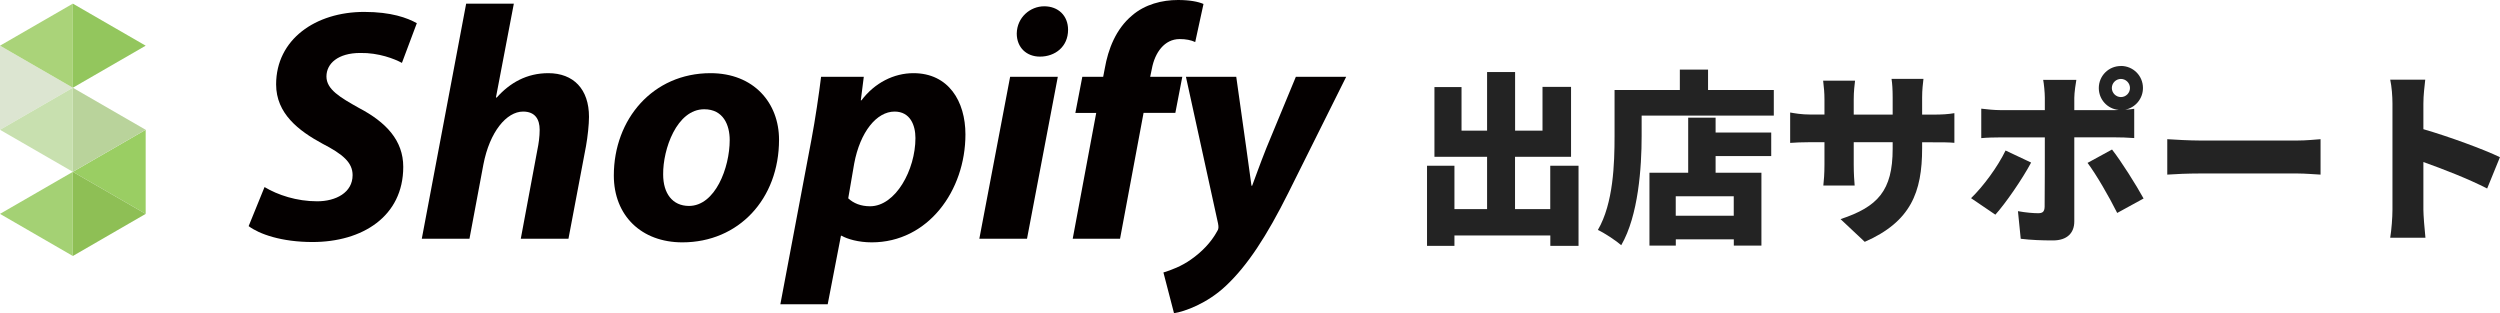
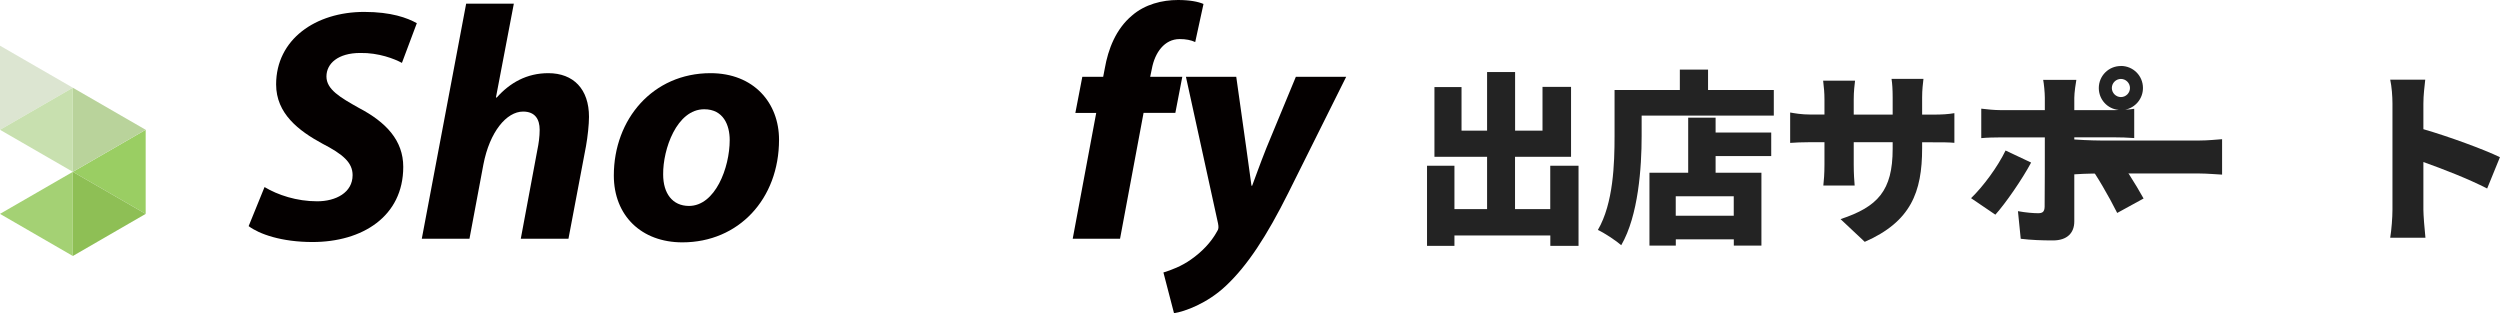
<svg xmlns="http://www.w3.org/2000/svg" id="_レイヤー_1" viewBox="0 0 377.55 47.3">
  <defs>
    <style>.cls-1{fill:#dce5d1;}.cls-1,.cls-2,.cls-3,.cls-4,.cls-5,.cls-6,.cls-7,.cls-8,.cls-9,.cls-10{stroke-width:0px;}.cls-2{fill:#b9d39b;}.cls-3{fill:#040000;}.cls-4{fill:#9ace63;}.cls-5{fill:#232323;}.cls-6{fill:#93c65d;}.cls-7{fill:#c8e0af;}.cls-8{fill:#8ebf55;}.cls-9{fill:#aad379;}.cls-10{fill:#a4d174;}</style>
  </defs>
  <path class="cls-3" d="m37.55,34.15c1.6,1.2,4.95,2.4,9.65,2.4,7.5,0,13.7-3.85,13.7-11.35,0-4-2.6-6.75-6.7-8.9-2.85-1.6-4.9-2.8-4.9-4.75s1.75-3.55,5.1-3.55c2.8-.05,5.2.9,6.3,1.5l2.25-6c-1.45-.8-3.85-1.7-7.95-1.7-7.35,0-13.3,4.15-13.3,10.95,0,4.4,3.4,7,7,8.95,3.1,1.6,4.55,2.85,4.55,4.75,0,2.65-2.55,3.95-5.35,3.95-3.1,0-5.95-.95-7.95-2.15l-2.4,5.9Z" />
  <path class="cls-3" d="m70.9,36.05l2.1-11.2c.95-4.95,3.5-8,6-8,1.8,0,2.5,1.15,2.5,2.75,0,1.05-.15,2.1-.35,3.05l-2.5,13.4h7.2l2.65-14c.25-1.4.45-3.25.45-4.4,0-4.2-2.35-6.6-6.15-6.6-3.25,0-5.8,1.45-7.8,3.7l-.1-.05,2.7-14.15h-7.2l-6.7,35.5h7.2Z" />
  <path class="cls-3" d="m107.3,11.05c-8.7,0-14.6,6.95-14.6,15.45,0,6.05,4.15,10.1,10.35,10.1,8.5,0,14.6-6.55,14.6-15.5,0-5.55-3.8-10.05-10.35-10.05Zm-.95,5.45c2.9,0,3.85,2.4,3.85,4.65,0,4.2-2.2,9.95-6.15,9.95-2.5,0-3.9-1.9-3.9-4.75-.05-3.8,2.05-9.85,6.2-9.85Z" />
-   <path class="cls-3" d="m125,45.95l2-10.35h.1c.85.5,2.55,1,4.55,1,8.5,0,14.15-7.8,14.15-16.3,0-5-2.55-9.25-7.85-9.25-2.95,0-5.85,1.45-7.85,4.1h-.1l.45-3.55h-6.45c-.3,2.5-.9,6.55-1.45,9.45l-4.7,24.9h7.15Zm4-21.25c.9-4.8,3.4-7.85,6.1-7.85,2.35,0,3.15,2.05,3.15,4,0,4.8-3,10.3-6.85,10.3-1.4,0-2.5-.45-3.3-1.2l.9-5.25Z" />
-   <path class="cls-3" d="m155.1,36.05l4.65-24.45h-7.2l-4.65,24.45h7.2Zm1.95-27.5c2.3,0,4.25-1.5,4.25-4.05,0-2.15-1.5-3.55-3.6-3.55s-4.1,1.65-4.15,4.1c0,2.15,1.5,3.5,3.5,3.5Z" />
  <path class="cls-3" d="m169.15,36.05l3.55-19h4.8l1.05-5.45h-4.85l.25-1.2c.45-2.45,1.9-4.5,4.2-4.5.95,0,1.7.15,2.35.45l1.25-5.75c-.8-.35-2.1-.6-3.85-.6-2.4,0-5,.65-6.95,2.35-2.45,2.05-3.6,5.1-4.1,7.95l-.25,1.3h-3.15l-1.05,5.45h3.15l-3.55,19h7.15Z" />
  <path class="cls-3" d="m179.1,11.6l4.85,22.15c.1.55.1.85-.15,1.2-.9,1.65-2.3,3.1-3.95,4.25-1.4,1-3,1.6-4.15,1.95l1.6,6.15c1.6-.25,5-1.45,7.85-4.15,3.25-3.05,6.15-7.5,9.4-14l8.75-17.55h-7.6l-4.45,10.75c-1.05,2.65-1.6,4.25-2.15,5.7h-.1c-.2-1.55-.45-3.3-.8-5.8l-1.5-10.65h-7.6Z" />
  <path class="cls-5" d="m238.39,25.03v12.1h-4.26v-1.57h-14.48v1.57h-4.14v-12.1h4.14v6.55h4.93v-7.9h-7.95v-10.53h4.09v6.58h3.86v-8.85h4.23v8.85h4.14v-6.61h4.31v10.56h-8.46v7.9h5.32v-6.55h4.26Z" />
  <path class="cls-5" d="m267.88,13.6v3.86h-19.96v3.11c0,4.68-.48,11.98-3.08,16.46-.76-.67-2.58-1.88-3.53-2.3,2.35-4.03,2.52-10.05,2.52-14.17v-6.97h9.86v-3.08h4.26v3.08h9.94Zm-8.79,6.41h8.4v3.56h-8.4v2.52h6.92v11h-4.17v-.95h-8.76v.95h-3.98v-11h5.85v-8.32h4.14v2.24Zm2.74,9.63h-8.76v2.94h8.76v-2.94Z" />
  <path class="cls-5" d="m281.6,36.51l-3.64-3.42c5.6-1.85,7.87-4.28,7.87-10.61v-1.01h-5.88v3.39c0,1.37.08,2.46.14,3.16h-4.73c.08-.7.17-1.79.17-3.16v-3.39h-2.02c-1.51,0-2.35.06-3.16.11v-4.59c.64.11,1.65.31,3.16.31h2.02v-2.32c0-.92-.08-1.82-.2-2.8h4.82c-.08.67-.2,1.62-.2,2.83v2.3h5.88v-2.63c0-1.15-.06-2.07-.17-2.77h4.82c-.08.73-.2,1.62-.2,2.77v2.63h1.48c1.62,0,2.41-.06,3.39-.22v4.48c-.78-.08-1.76-.08-3.36-.08h-1.51v.9c0,6.64-1.71,11.09-8.68,14.14Z" />
  <path class="cls-5" d="m301.34,32.42l-3.67-2.49c1.88-1.82,4.03-4.76,5.21-7.2l3.86,1.82c-1.34,2.52-3.92,6.24-5.4,7.87Zm18.96-22.46c1.85,0,3.33,1.48,3.33,3.33,0,1.62-1.15,2.97-2.69,3.28.5-.03,1.01-.08,1.37-.14v4.42c-.95-.08-2.18-.11-3-.11h-6.05v12.71c0,1.71-1.06,2.86-3.22,2.86-1.68,0-3.3-.06-4.87-.25l-.42-4.17c1.18.22,2.38.31,3.05.31s.95-.22.98-.95c.03-.78.03-9.24.03-10.5h-6.72c-.84,0-2.07.03-2.88.11v-4.45c.87.11,2.02.22,2.88.22h6.72v-1.88c0-.78-.14-2.16-.25-2.69h5.01c-.08.39-.31,1.96-.31,2.72v1.85h6.02c.22,0,.45,0,.7-.03-1.71-.14-3.02-1.57-3.02-3.3,0-1.85,1.48-3.33,3.33-3.33Zm3.42,20.02l-3.98,2.18c-1.26-2.52-3.19-5.85-4.48-7.56l3.7-2.02c1.4,1.79,3.64,5.35,4.76,7.39Zm-3.42-15.32c.76,0,1.37-.62,1.37-1.37s-.62-1.37-1.37-1.37-1.37.62-1.37,1.37.62,1.37,1.37,1.37Z" />
-   <path class="cls-5" d="m332.14,21.22h14.87c1.26,0,2.63-.14,3.44-.2v5.35c-.73-.03-2.3-.17-3.44-.17h-14.87c-1.6,0-3.7.08-4.84.17v-5.35c1.12.08,3.47.2,4.84.2Z" />
+   <path class="cls-5" d="m332.14,21.22c1.26,0,2.63-.14,3.44-.2v5.35c-.73-.03-2.3-.17-3.44-.17h-14.87c-1.6,0-3.7.08-4.84.17v-5.35c1.12.08,3.47.2,4.84.2Z" />
  <path class="cls-5" d="m361.31,15.67c0-1.12-.11-2.58-.34-3.64h5.29c-.11,1.06-.28,2.3-.28,3.64v3.84c3.78,1.09,9.21,3.08,11.56,4.23l-1.93,4.73c-2.83-1.46-6.66-2.94-9.63-4v7.2c0,.76.17,2.97.31,4.23h-5.32c.2-1.2.34-3.08.34-4.23v-15.99Z" />
  <polygon class="cls-4" points="11 25.95 22 19.6 22 32.3 11 25.95" />
  <polygon class="cls-8" points="11 25.95 11 38.66 22 32.3 11 25.95" />
  <polygon class="cls-10" points="11 25.95 11 38.66 0 32.3 11 25.95" />
  <polygon class="cls-1" points="11 13.25 0 6.9 0 19.6 11 13.25" />
  <polygon class="cls-2" points="11 13.25 11 25.95 22 19.6 11 13.25" />
-   <polygon class="cls-9" points="11 13.25 0 6.9 11 .55 11 13.25" />
-   <polygon class="cls-6" points="11 13.25 22 6.9 11 .55 11 13.25" />
  <polygon class="cls-7" points="11 13.25 11 25.95 0 19.6 11 13.25" />
</svg>